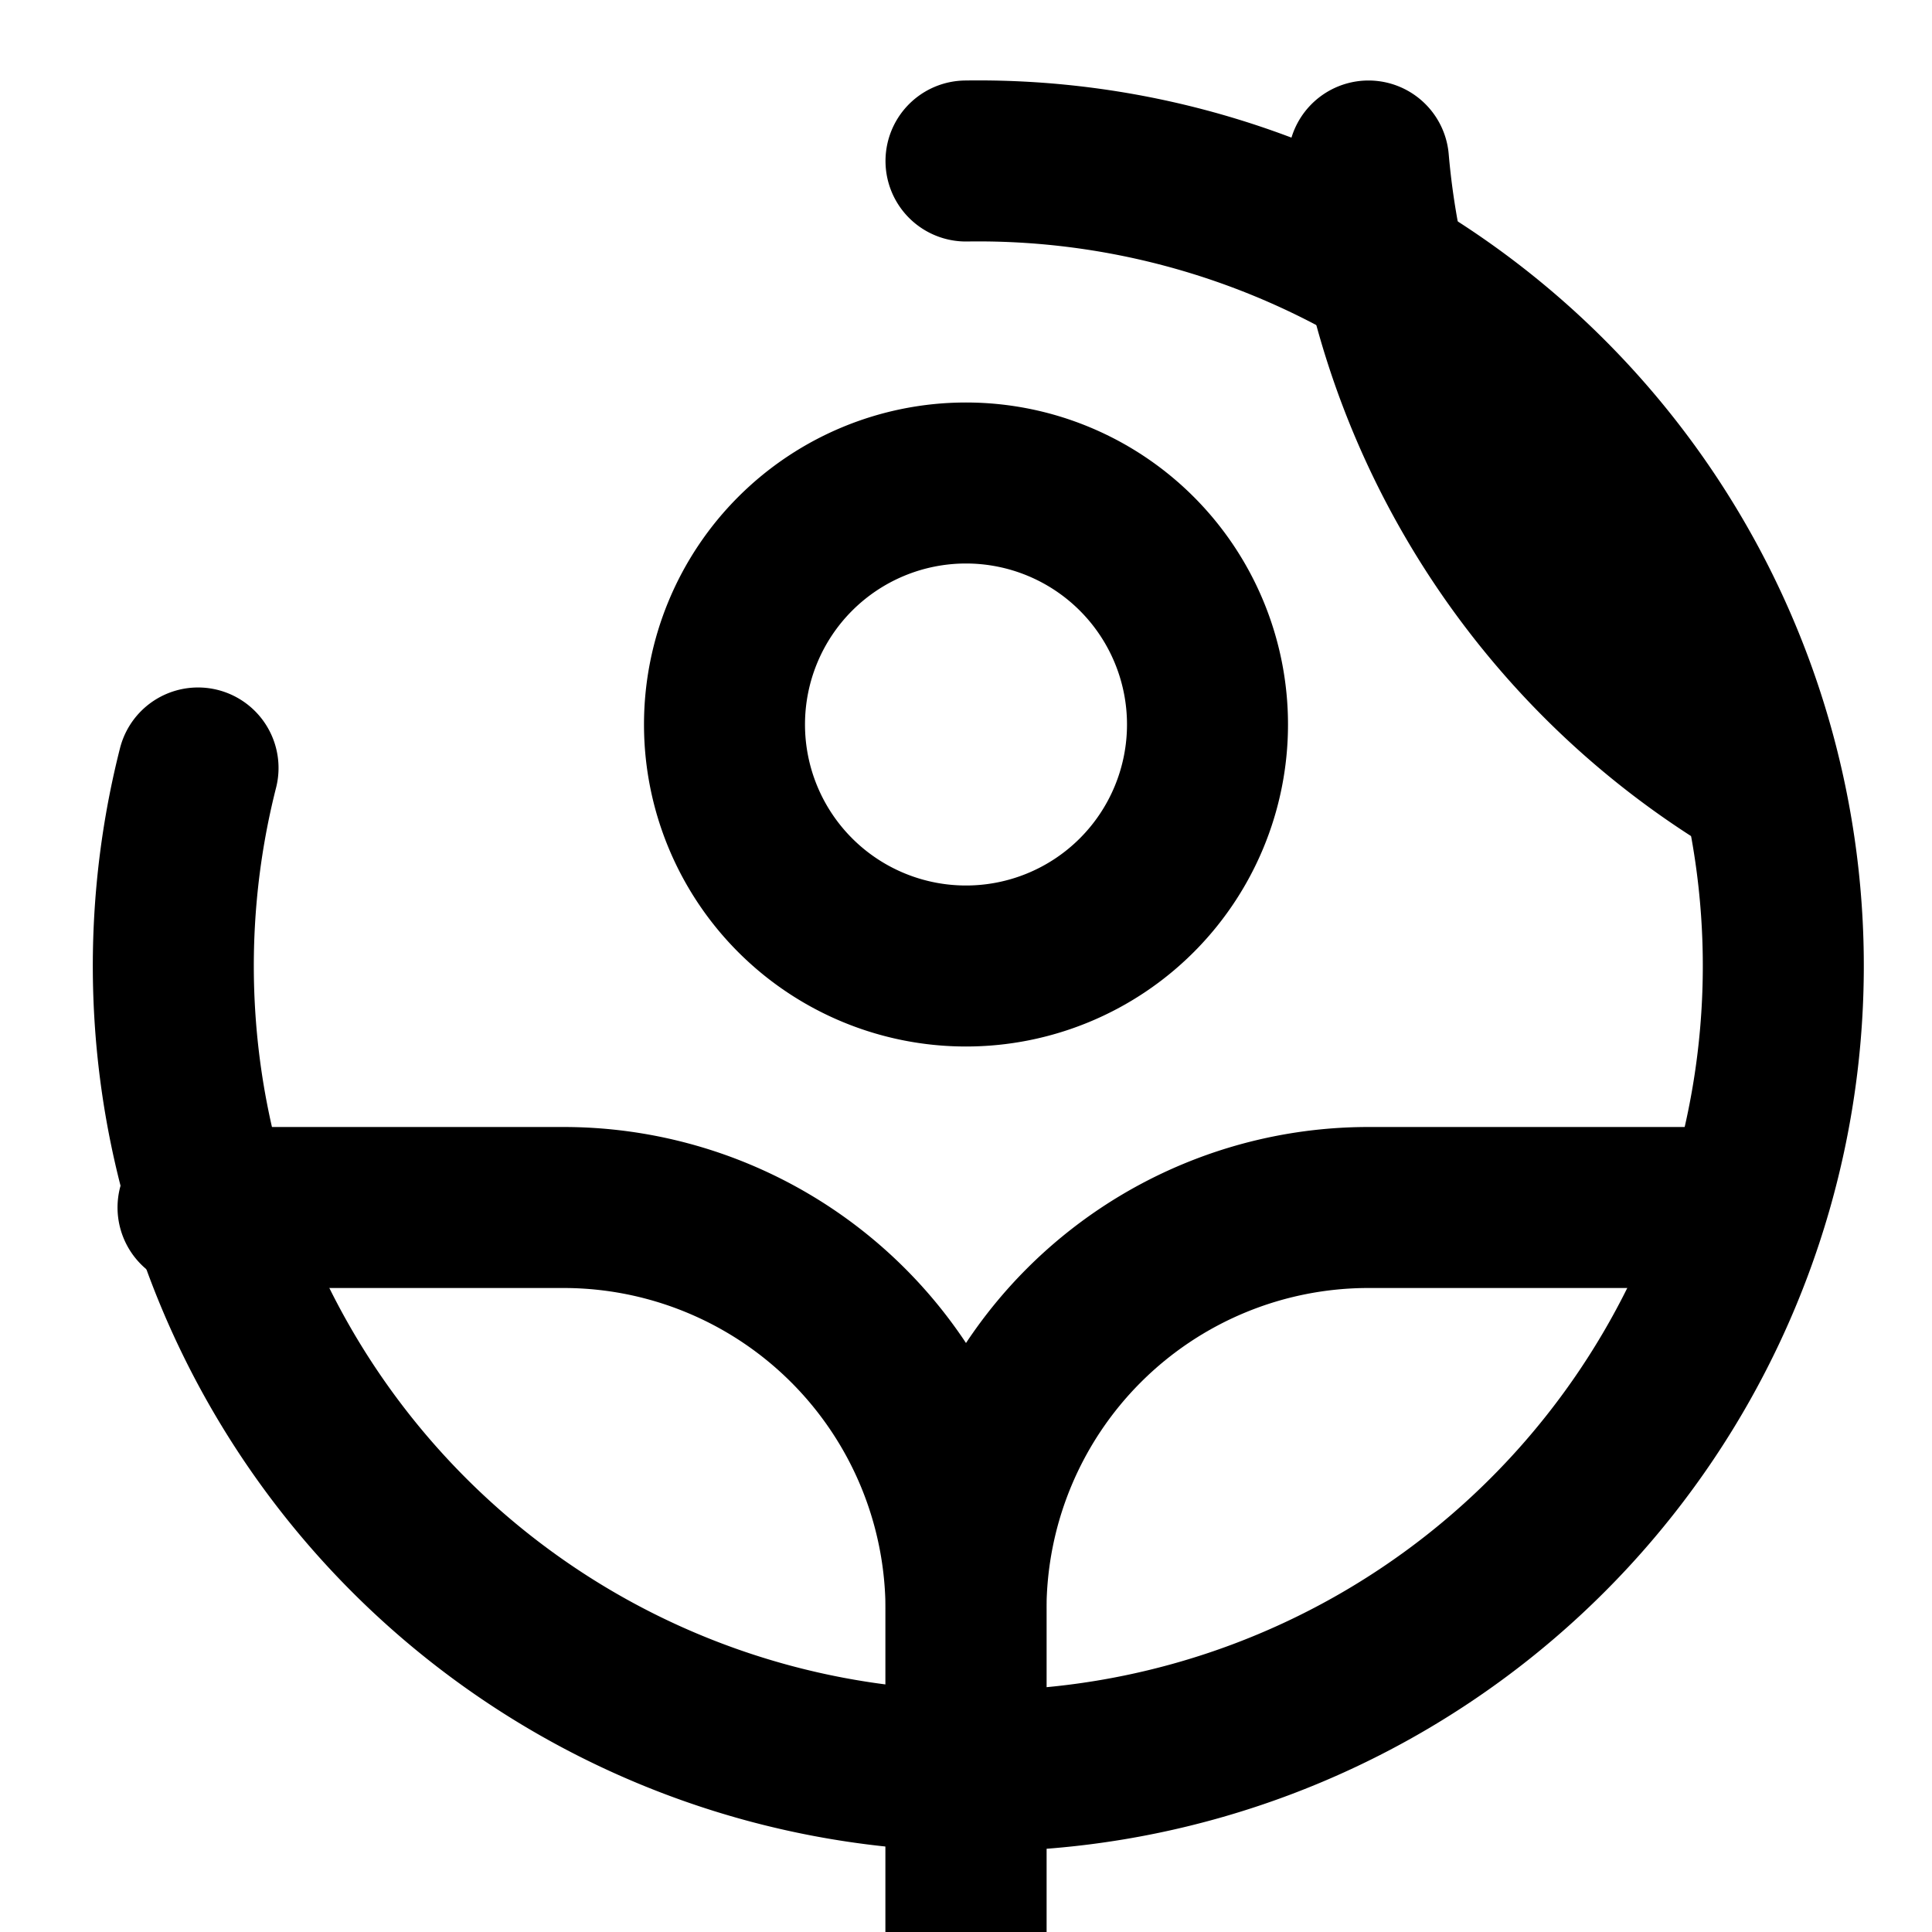
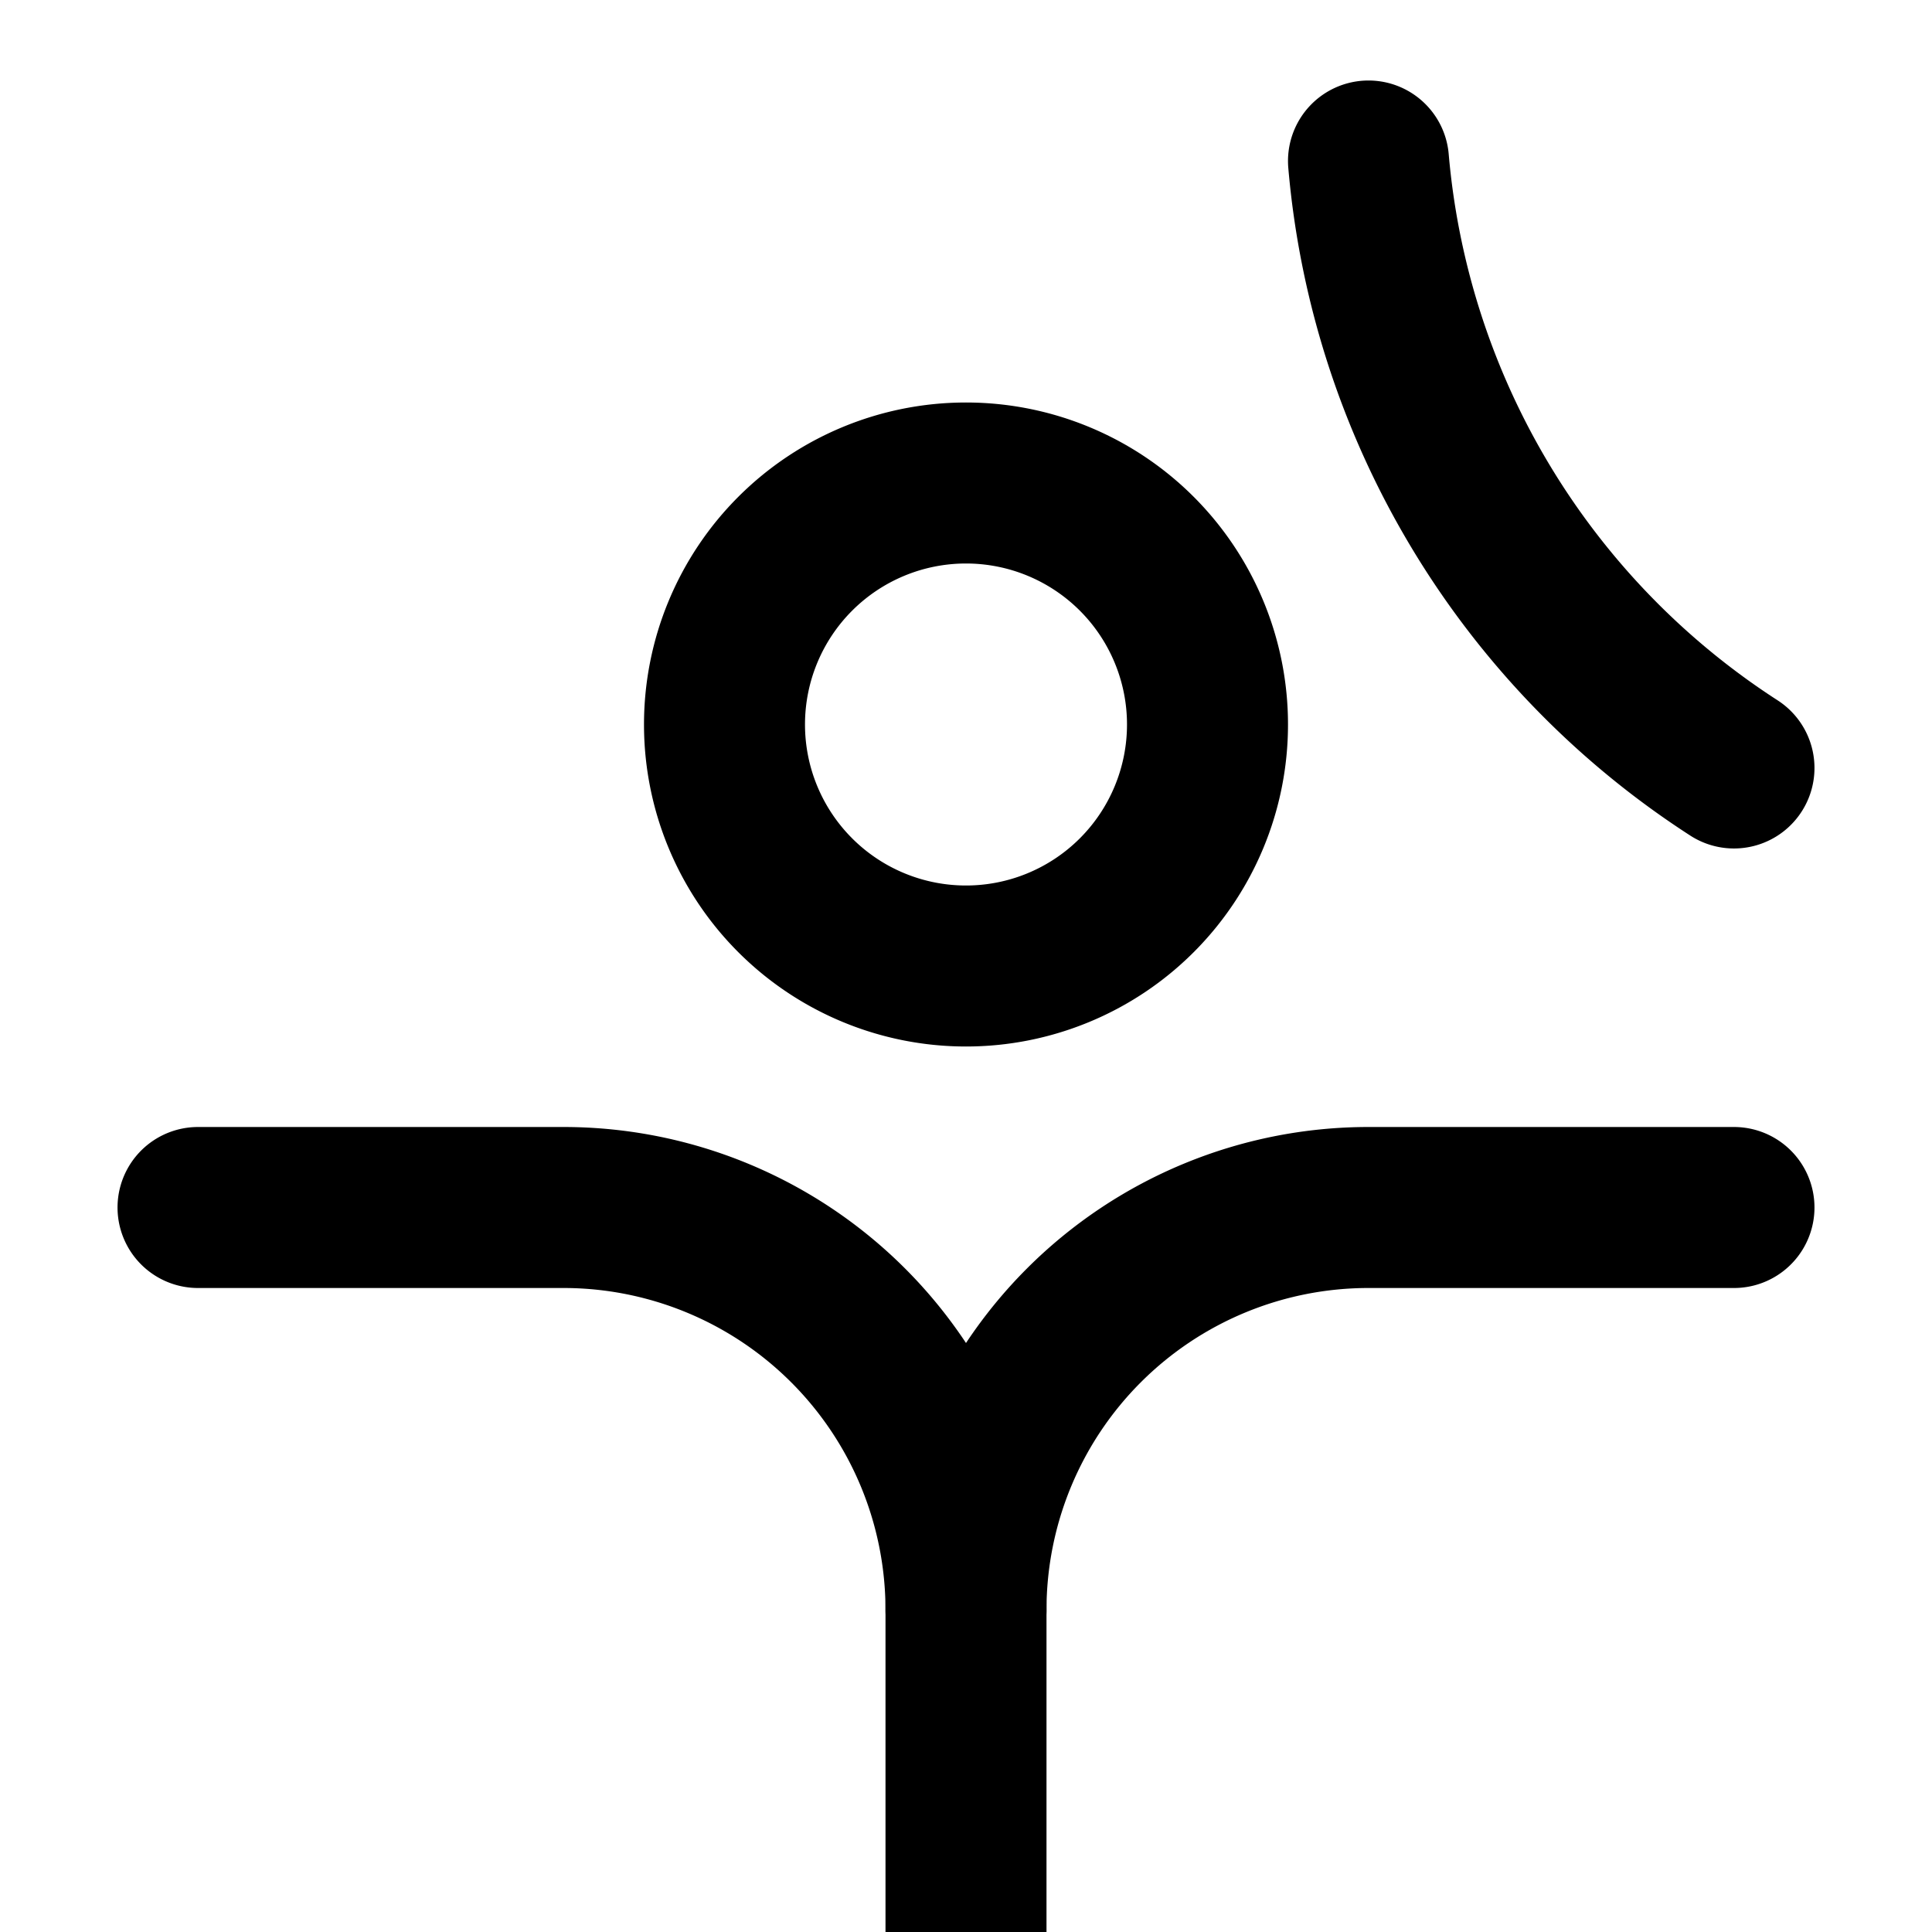
<svg xmlns="http://www.w3.org/2000/svg" viewBox="0 0 24 24" fill="none" stroke="currentColor" stroke-width="2" stroke-linecap="round" stroke-linejoin="round" class="lucide lucide-volleyball">
-   <path d="M21.54 15H17a5 5 0 0 0-5 5v4.54" />
+   <path d="M21.54 15H17a5 5 0 0 0-5 5" />
  <path d="M2.46 15H7a5 5 0 0 1 5 5v4.54" />
-   <path d="M12 2A10 10 0 1 1 2.46 9.54" />
  <path d="M21.54 9.54A10 10 0 0 1 17 2" />
  <path d="M12 12a3 3 0 1 1 0-6 3 3 0 0 1 0 6Z" />
</svg>